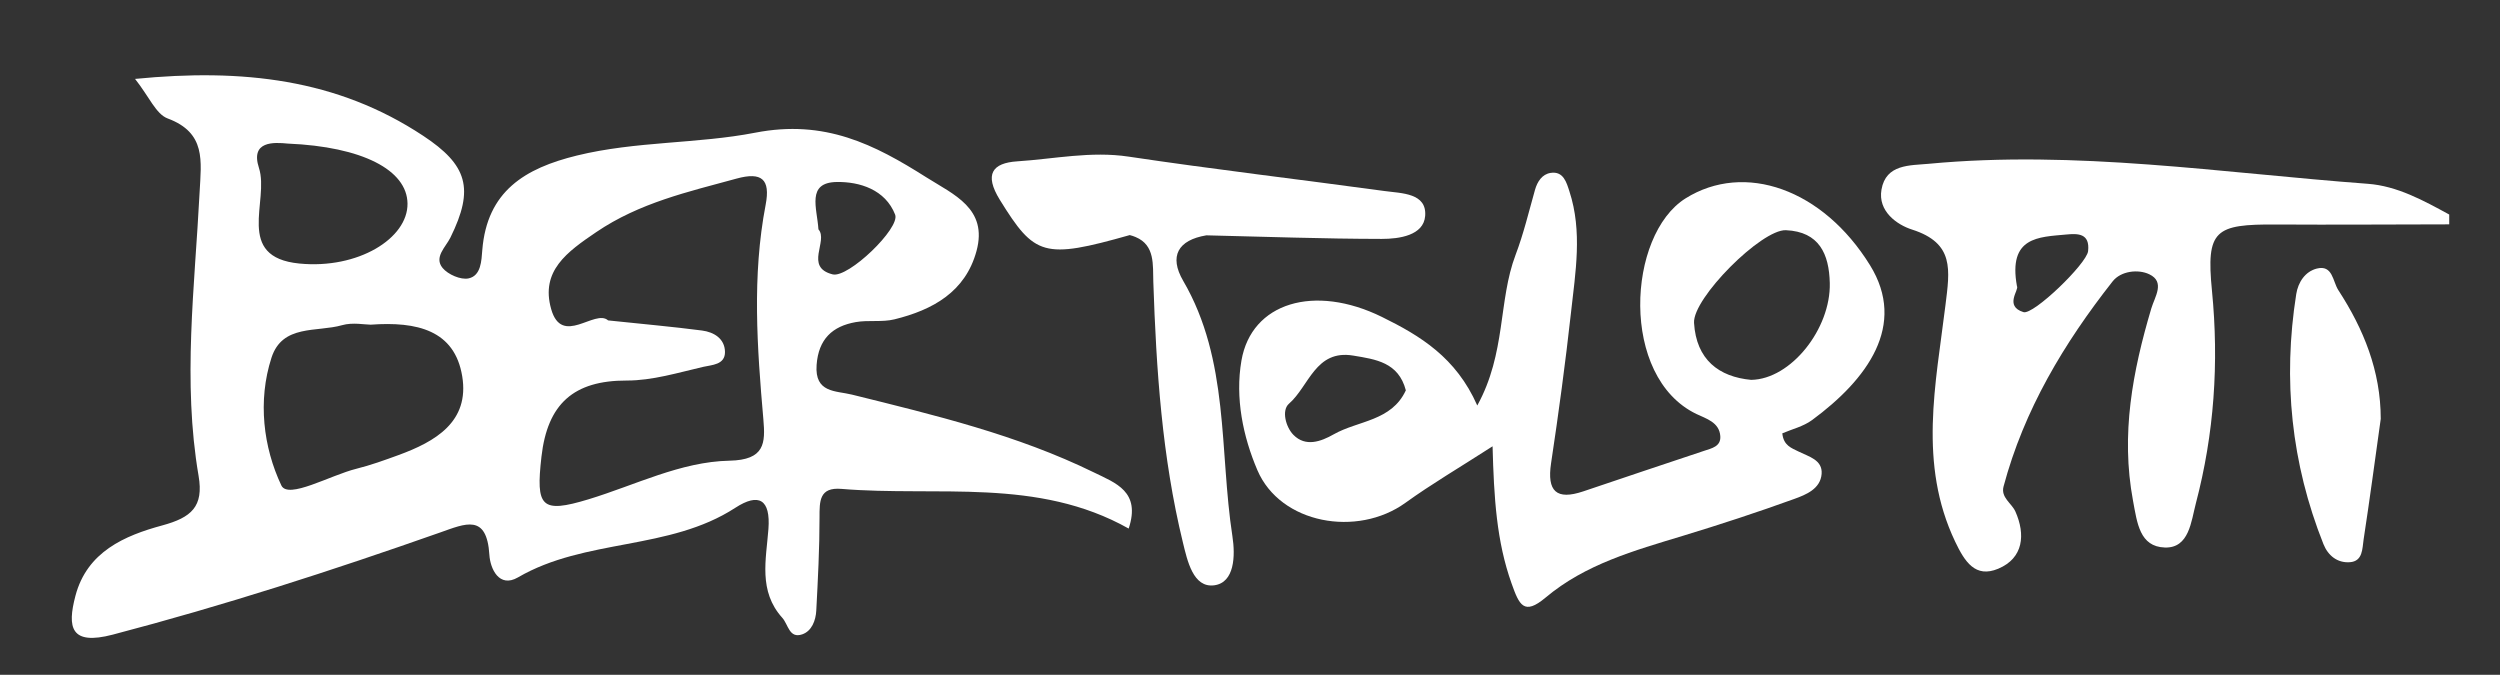
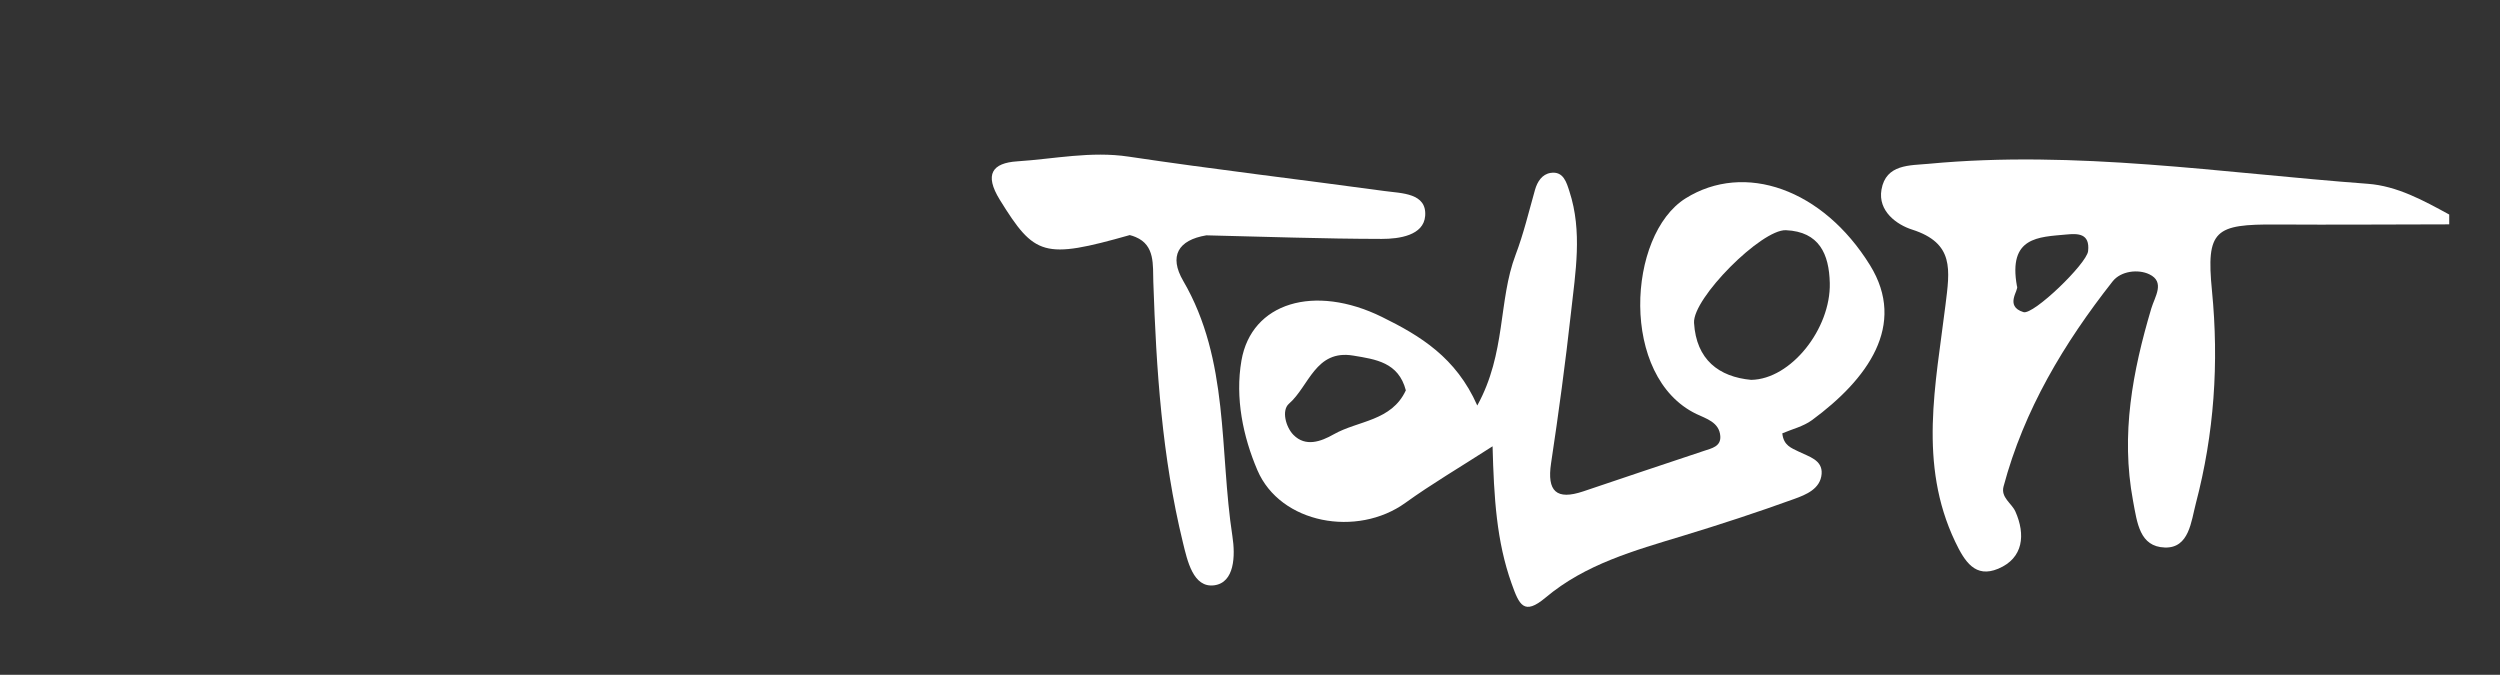
<svg xmlns="http://www.w3.org/2000/svg" version="1.1" id="Livello_1" x="0px" y="0px" width="254.405px" height="68.667px" viewBox="0 0 254.405 68.667" enable-background="new 0 0 254.405 68.667" xml:space="preserve">
  <rect x="0" y="0" width="254.405" height="68.667" fill="#333333" stroke="none" />
  <g>
-     <path fill="#FFFFFF" d="M-1.647,38.869c-4.649-0.645-5.316-4.11-5.873-7.816c-0.269-1.789-0.705-3.601-1.387-5.271   c-1.854-4.541-4.571-9.739-9.572-9.462c-5.238,0.29-8.58,5.108-10.285,10.369c-1.738,5.363-2.849,10.878-3.812,16.932   c-0.071,0.044-0.14,0.089-0.216,0.128c-1.394-1.786-2.266-3.482-4.068-0.856c-1.604,2.337-3.886,4.628-6.88,4.409   c-4.185-0.307-7.544-2.643-9.464-6.476c-2.227-4.448-1.066-11.91,2.653-15.319c2.773-2.542,5.896-5.159,10.111-2.142   c1.378,0.986,2.96,0.703,3.874-0.84c0.903-1.523,0.144-2.846-0.956-3.999c-2.609-2.736-7.216-2.958-10.438-0.444   c-4.014,3.132-7.226,6.818-8.445,11.965c-0.585,2.468-1.417,4.888-2.385,8.095c-0.003,0-0.005,0.001-0.007,0.001   c-0.122-0.003-0.23-0.021-0.337-0.042c-2.119-6.004-1.142-12.196-6.558-16.546c1.039,7.798,1.532,14.916-0.01,22.003   c-0.938,4.31-3.267,5.741-7.563,4.67c-7.474-1.863-10.755-7.158-9.055-15.158c0.825-3.884,2.154-7.664,3.312-11.473   c0.53-1.744,0.045-3.029-1.648-3.588c-2.014-0.666-2.606,0.843-3.026,2.358c-2.45,8.834-4.486,17.708-2.175,27.155   c-5.416,0.097-10.471,0.69-15.384,2.503c-5.576,2.057-6.793,1.084-6.127-4.9c0.88-7.915,2.308-15.732,4.981-23.291   c1.907-5.394,3.497-10.885,2.226-18.081c-5.548,7.66-5.904,16.067-9.356,23.171c-0.609,2.185-0.76,4.469-0.989,6.736   c-0.285,2.825-0.691,5.623-2.256,8.169c0,6,0,12,0,18c0,1.333,0,2.667,0,4c0.71-0.268,1.796,0.393,2.11-0.854c0,0,0,0,0,0   c0,0,0,0,0,0c3.656-2.385,7.716-3.876,11.88-4.988c4.308-1.151,10.009-0.577,12.789-3.204c5.217-4.93,6.912,3.27,10.902,1.665   c1.405-0.565,3.503-0.002,5.342-0.325c5.759-1.011,8.965-4.527,10.145-10.604c0.089-0.034,0.177-0.061,0.266-0.079   c6.638,12.263,16.92,15.31,26.533,1.955c-1.78,4.125,0.06,7.826,0.998,11.644c0.288,1.173,0.527,2.55,1.794,2.694   c1.774,0.202,1.807-1.608,2.276-2.747c1.225-2.976,1.69-6.233,1.316-9.288c-0.444-3.632,1.448-4.816,4.174-5.594   c1.752-0.5,3.595-0.682,5.397-1.01c3.407-0.62,5.349,0.475,5.686,4.232c0.313,3.493,1.076,6.946,1.868,11.807   c2.477-4.35,2.221-7.602,1.967-10.813c-0.305-3.863,0.052-7.028,5.23-6.426c0.717,0.083,1.81,0.164,2.041-0.901   C0.214,39.792-0.648,39.008-1.647,38.869z M-19.965,35.694c-6.563,0.254-6.685,0.238-5.861-6.127   c0.359-2.771-0.817-5.801,2.078-8.253c2.346-1.987,3.986-2.021,5.861,0.103c3.038,3.44,4.218,7.689,3.843,12.055   C-14.425,37.885-18.396,34.454-19.965,35.694z" />
    <path fill="#FFFFFF" d="M240.948,18.703c-14.878-1.104-29.707-3.45-44.693-2.034c-1.897,0.179-4.342,0.015-4.793,2.63   c-0.38,2.203,1.584,3.575,3.102,4.059c4.347,1.388,3.85,4.102,3.408,7.707c-0.982,8.01-2.779,16.135,0.983,24.042   c0.981,2.062,2.059,3.743,4.385,2.769c2.579-1.08,2.789-3.487,1.751-5.821c-0.375-0.844-1.505-1.426-1.206-2.547   c2.084-7.81,6.157-14.59,11.098-20.871c0.841-1.069,2.604-1.264,3.73-0.728c1.641,0.781,0.563,2.289,0.208,3.48   c-1.9,6.395-3.121,12.801-1.863,19.551c0.428,2.296,0.677,4.688,3.24,4.776c2.48,0.084,2.68-2.677,3.153-4.475   c1.869-7.103,2.365-14.296,1.643-21.661c-0.606-6.181,0.294-6.773,6.555-6.734c5.863,0.037,11.726-0.007,17.589-0.015   c0-0.333,0-0.667,0-1C246.618,20.403,243.944,18.925,240.948,18.703z M212.489,25.558c-0.142,1.28-5.564,6.518-6.576,6.205   c-1.991-0.616-0.411-2.288-0.664-2.642c-0.919-5.051,2.228-4.993,5.024-5.257C211.443,23.753,212.691,23.731,212.489,25.558z" />
-     <path fill="#FFFFFF" d="M111.311,48.071c-7.817-3.83-16.22-5.831-24.6-7.911c-1.659-0.412-3.823-0.155-3.611-3.03   c0.193-2.617,1.6-3.932,3.98-4.352c1.291-0.228,2.682,0.028,3.942-0.282c3.875-0.954,7.215-2.778,8.349-6.951   c1.178-4.334-2.337-5.749-5.101-7.499c-5.299-3.355-10.334-5.922-17.42-4.543c-5.875,1.143-12.132,0.851-18.143,2.324   c-5.299,1.299-9.146,3.631-9.628,9.622c-0.086,1.071-0.119,2.605-1.393,2.88c-0.795,0.172-2.099-0.395-2.648-1.063   c-0.899-1.095,0.317-2.119,0.794-3.085c2.469-4.995,1.733-7.39-2.776-10.369C34.3,8.025,24.67,6.956,13.743,8.03   c1.435,1.811,2.129,3.581,3.317,4.023c3.935,1.463,3.414,4.344,3.252,7.514c-0.493,9.612-1.749,19.242-0.104,28.854   c0.538,3.142-0.738,4.244-3.701,5.048c-3.82,1.036-7.649,2.678-8.829,7.159c-0.853,3.238-0.49,5.076,3.796,3.954   c11.266-2.95,22.325-6.526,33.296-10.388c2.613-0.92,4.768-1.948,5.032,2.278c0.088,1.409,0.998,3.396,2.907,2.285   c6.872-3.998,15.381-2.708,22.114-7.08c2.397-1.556,3.602-0.866,3.374,2.159c-0.233,3.092-1.04,6.317,1.411,9.034   c0.614,0.68,0.698,2.133,2.024,1.684c0.977-0.331,1.38-1.413,1.434-2.419c0.166-3.157,0.333-6.318,0.331-9.477   c-0.001-1.665-0.028-3.095,2.224-2.908c9.795,0.816,19.944-1.187,29.236,4.038C116.109,50.015,113.53,49.158,111.311,48.071z    M26.351,17.09c-0.901-2.779,1.545-2.613,2.944-2.478c7.577,0.32,12.133,2.688,12.174,6.1c0.043,3.542-5.026,6.69-10.999,6.107   C23.84,26.172,27.436,20.435,26.351,17.09z M40.521,46.321c-1.4,0.51-2.809,1.022-4.252,1.38c-2.657,0.659-6.955,3.145-7.64,1.694   c-1.826-3.866-2.424-8.597-1.002-12.994c1.108-3.426,4.629-2.577,7.186-3.311c1.071-0.307,2.304-0.051,2.907-0.051   c4.729-0.343,8.546,0.566,9.316,5.246C47.799,42.922,44.304,44.943,40.521,46.321z M77.914,20.839   c-1.396,7.259-0.866,14.543-0.232,21.832c0.21,2.418,0.163,4.136-3.455,4.21c-4.961,0.102-9.579,2.484-14.335,3.928   c-4.851,1.473-5.37,0.775-4.793-4.328c0.609-5.385,3.272-7.769,8.684-7.757c2.599,0.006,5.218-0.8,7.791-1.395   c0.848-0.196,2.223-0.2,2.202-1.522c-0.022-1.355-1.133-2.016-2.342-2.173c-2.962-0.386-5.94-0.649-9.551-1.029   c-1.337-1.208-4.703,2.706-5.796-1.156c-1.099-3.884,1.626-5.818,4.592-7.831c4.399-2.986,9.347-4.096,14.289-5.448   C77.498,17.479,78.418,18.218,77.914,20.839z M85.15,18.52c2.319-0.036,4.942,0.763,5.941,3.322   c0.536,1.374-4.771,6.479-6.359,6.079c-2.92-0.735-0.411-3.414-1.447-4.584C83.15,21.18,82.041,18.569,85.15,18.52z" />
    <path fill="#FFFFFF" d="M171.537,20.18c-5.966,3.721-6.73,18.186,1.094,21.949c0.979,0.471,2.335,0.835,2.431,2.256   c0.071,1.048-0.862,1.232-1.658,1.496c-4.099,1.36-8.191,2.742-12.284,4.121c-2.735,0.921-3.711,0.003-3.28-2.862   c0.768-5.093,1.459-10.201,2.026-15.32c0.455-4.11,1.177-8.262-0.159-12.345c-0.287-0.878-0.597-2.088-1.918-1.879   c-0.854,0.135-1.342,0.865-1.588,1.736c-0.625,2.211-1.159,4.462-1.973,6.604c-1.771,4.662-0.957,9.999-3.898,15.329   c-2.157-4.893-5.813-7.102-9.702-9.013c-6.872-3.376-13.278-1.467-14.297,4.443c-0.656,3.807,0.161,7.732,1.626,11.157   c2.333,5.452,10.149,6.861,15.068,3.312c2.65-1.912,5.482-3.57,8.862-5.748c0.141,5.259,0.403,9.67,1.938,13.97   c0.774,2.169,1.243,3.287,3.459,1.424c4.053-3.408,9.038-4.784,13.972-6.284c3.807-1.157,7.593-2.398,11.334-3.753   c1.19-0.431,2.668-1.022,2.782-2.552c0.106-1.425-1.314-1.756-2.329-2.263c-0.737-0.368-1.549-0.611-1.672-1.861   c0.959-0.415,2.137-0.692,3.032-1.352c5.616-4.139,9.674-9.644,5.893-15.757C185.488,19.213,177.517,16.45,171.537,20.18z    M135.722,44.197c-1.315,0.747-2.866,1.304-4.096,0.06c-0.788-0.797-1.231-2.502-0.458-3.174c2.044-1.776,2.69-5.539,6.54-4.897   c2.282,0.381,4.605,0.677,5.353,3.536C141.605,42.869,138.197,42.792,135.722,44.197z M178.198,38.656   c-3.284-0.308-5.582-2.054-5.809-5.798c-0.152-2.509,6.876-9.543,9.352-9.432c3.391,0.152,4.391,2.423,4.462,5.375   C186.314,33.438,182.266,38.594,178.198,38.656z" />
-     <path fill="#FFFFFF" d="M235.751,27.333c-1.152,0.296-1.886,1.359-2.082,2.6c-1.378,8.726-0.506,17.215,2.768,25.434   c0.468,1.175,1.422,1.934,2.685,1.845c1.337-0.094,1.264-1.393,1.403-2.305c0.627-4.088,1.171-8.19,1.745-12.286   c-0.005-4.873-1.738-9.127-4.319-13.099C237.379,28.64,237.39,26.912,235.751,27.333z" />
    <path fill="#FFFFFF" d="M120.406,28.582c-1.467-2.517-0.526-4.154,2.355-4.634c0,0,0,0,0,0c0.001,0,0.001,0,0.002,0   c5.951,0.138,11.902,0.357,17.854,0.364c1.768,0.002,4.257-0.35,4.411-2.337c0.181-2.34-2.385-2.297-4.125-2.535   c-8.683-1.185-17.39-2.205-26.056-3.502c-3.848-0.576-7.562,0.237-11.325,0.48c-2.532,0.163-3.396,1.304-1.772,3.925   c3.532,5.701,4.446,6.066,13.217,3.579c0.224,0.055,0.42,0.126,0.603,0.203c1.987,0.833,1.737,2.853,1.794,4.57   c0.299,8.917,0.887,17.8,3.008,26.499c0.455,1.867,1.046,4.649,3.189,4.367c2.077-0.273,2.158-3.005,1.853-4.983   C124.069,45.856,125.125,36.68,120.406,28.582z" />
  </g>
</svg>